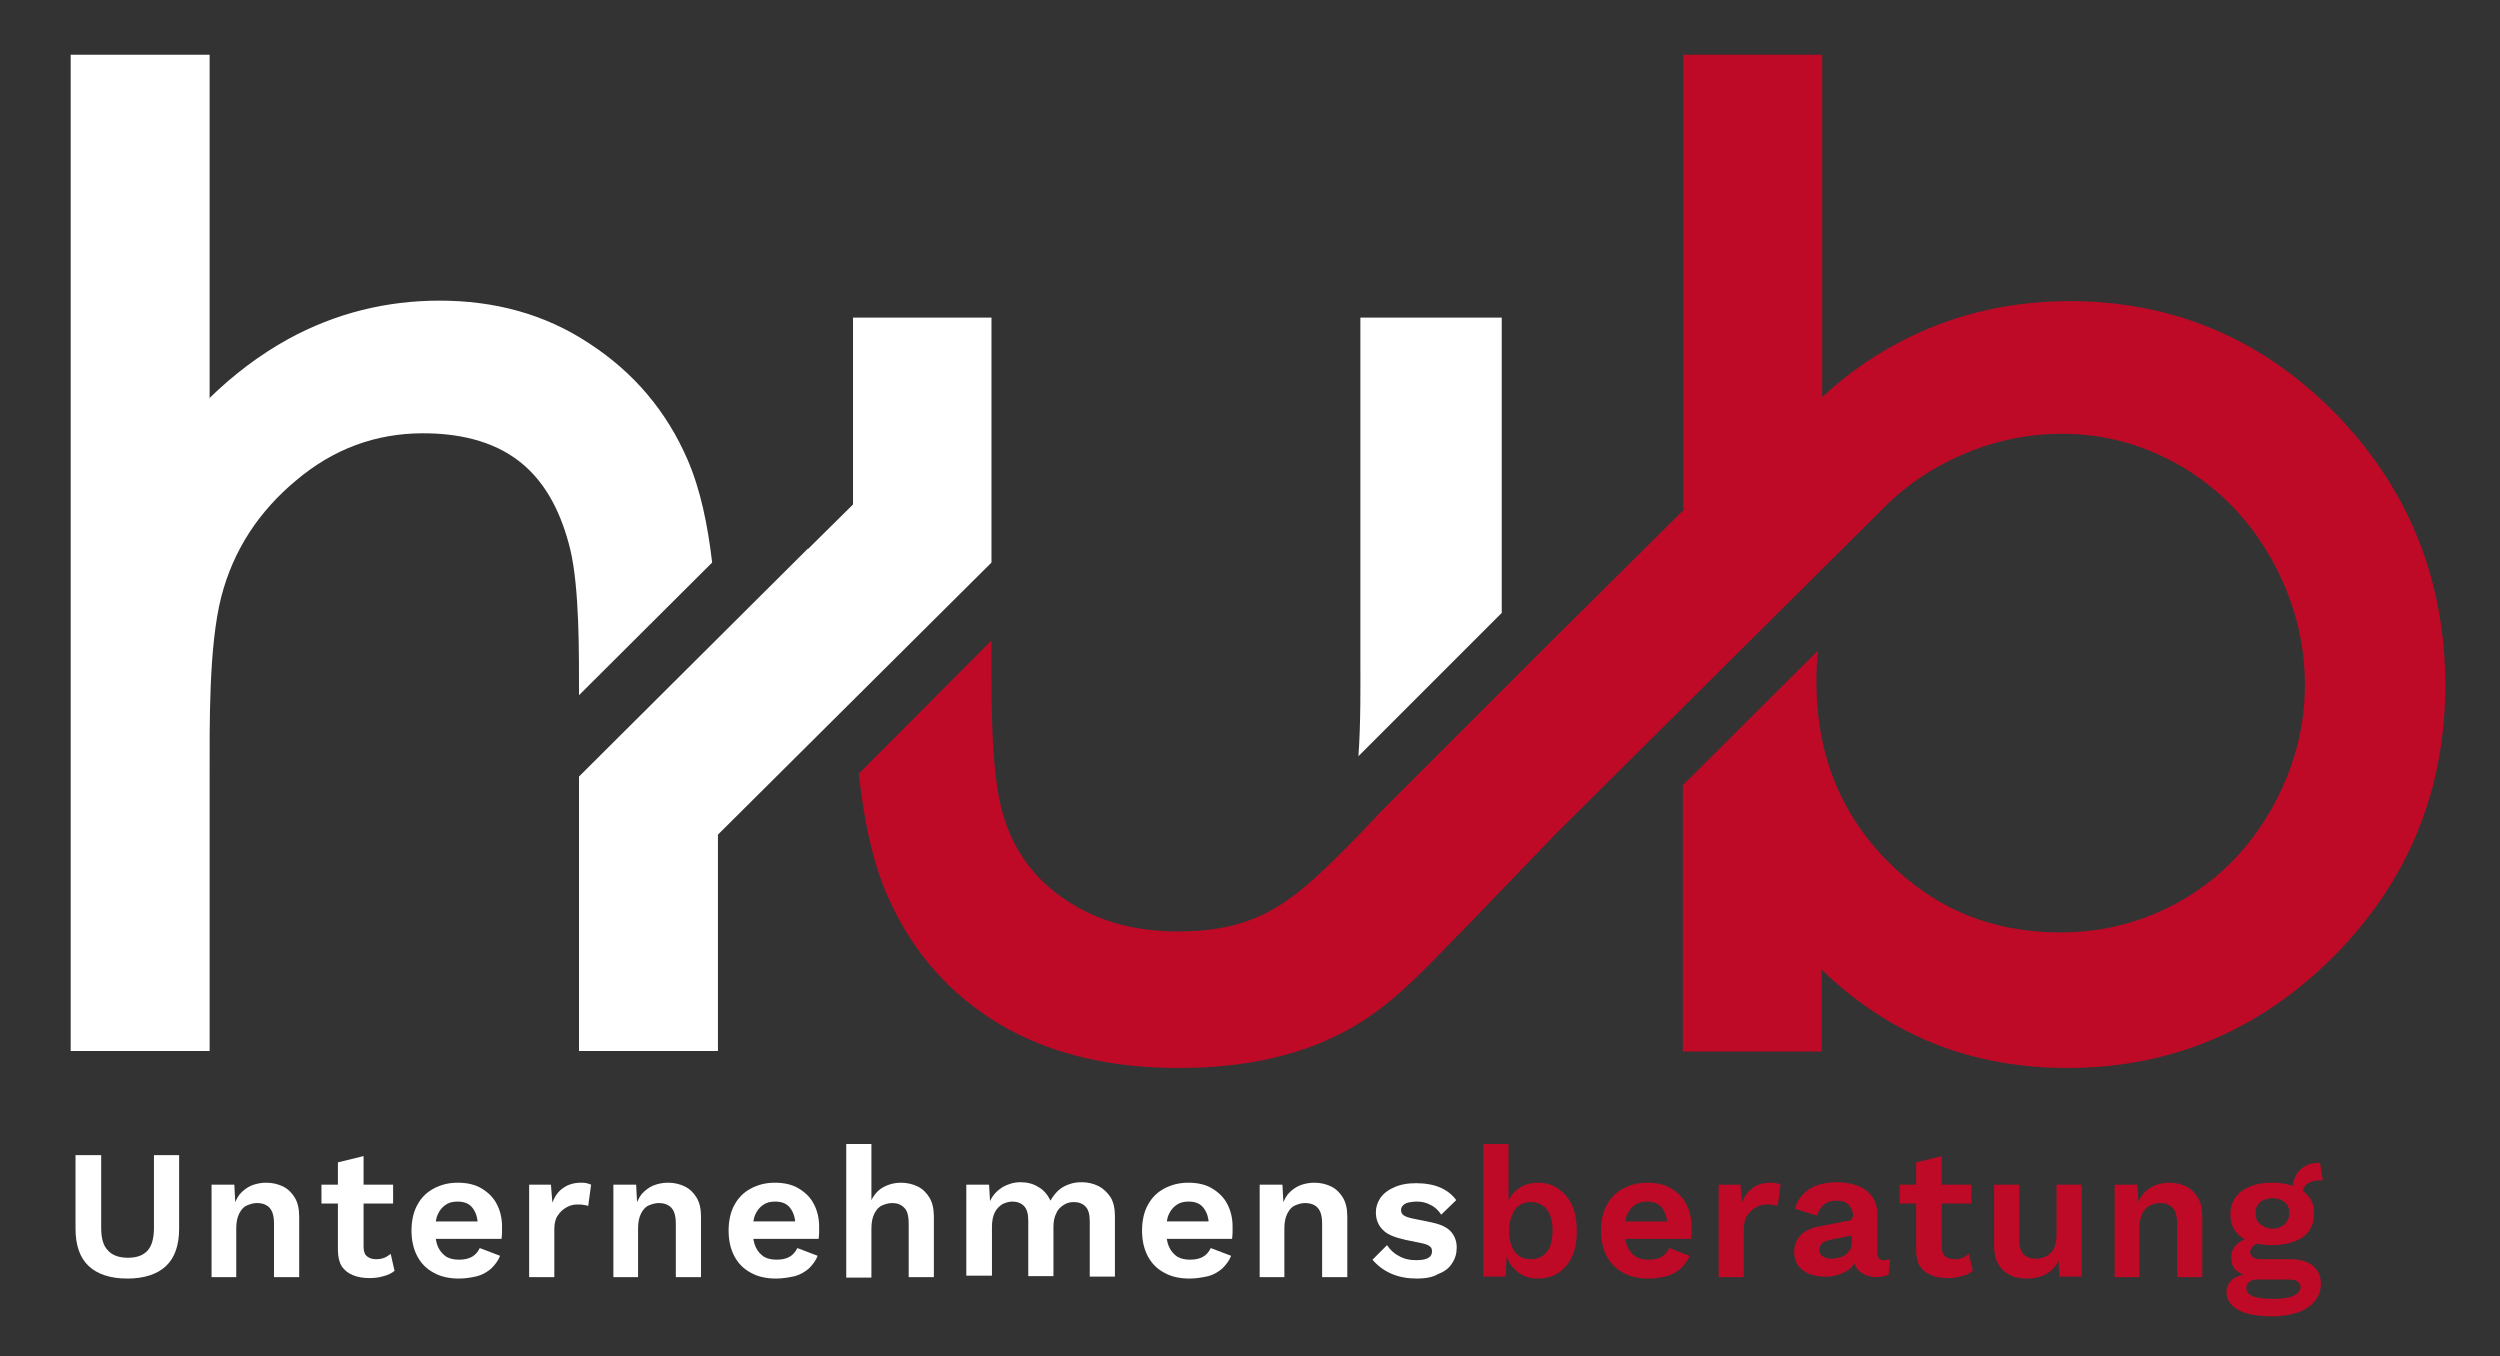
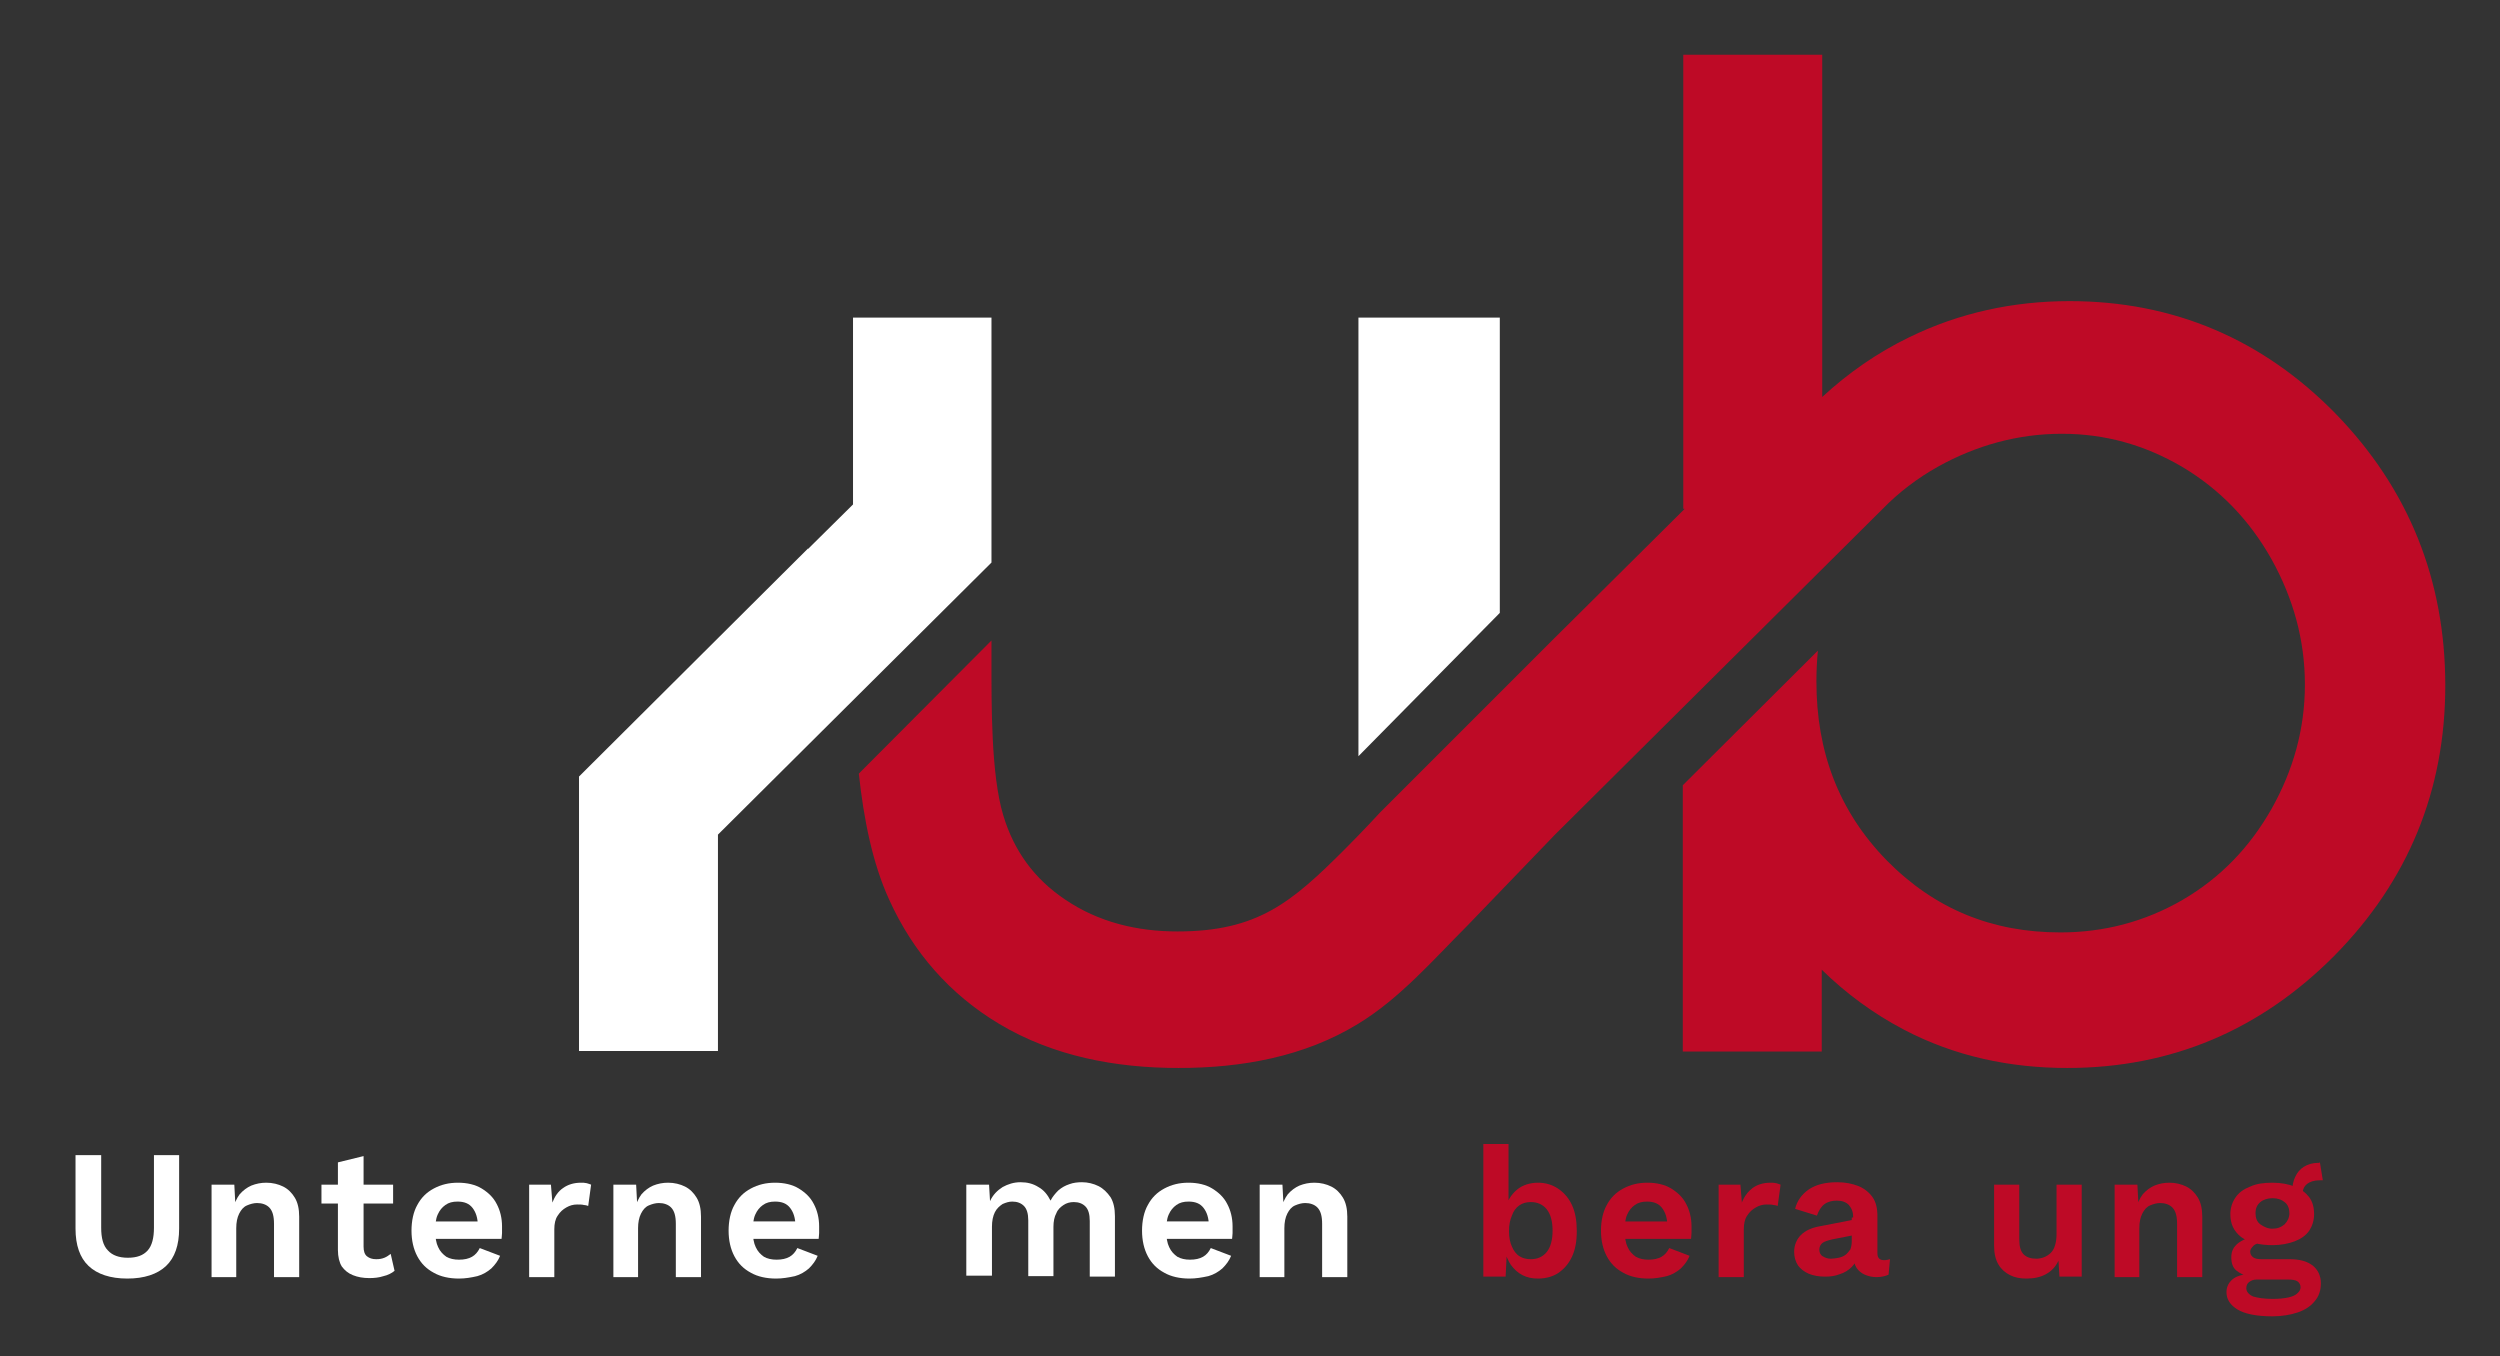
<svg xmlns="http://www.w3.org/2000/svg" version="1.1" x="0px" y="0px" viewBox="0 0 516.4 280.1" style="enable-background:new 0 0 516.4 280.1;" xml:space="preserve">
  <rect x="0" y="0" width="516.4" height="280.1" fill="#333333" stroke="none" />
  <style type="text/css">
	.st0{fill-rule:evenodd;clip-rule:evenodd;fill:#FFFFFF;}
	.st1{fill-rule:evenodd;clip-rule:evenodd;fill:#BE0A26;}
	.st2{fill:#FFFFFF;}
	.st3{fill:#BE0A26;}
</style>
  <g id="BG">
</g>
  <g id="Ebene_1">
    <g>
-       <path class="st0" d="M280.6,156.2c0.5-7.1,0.4-14.8,0.4-19.5V65.6h29.2v61L280.6,156.2L280.6,156.2z" />
+       <path class="st0" d="M280.6,156.2V65.6h29.2v61L280.6,156.2L280.6,156.2z" />
      <polygon class="st0" points="166.9,113.4 166.9,113.3 119.6,160.4 119.6,184.3 119.6,200.9 119.6,217.1 148.3,217.1 148.3,172.4     204.8,116.2 204.8,65.6 176.2,65.6 176.2,104.2 166.9,113.4   " />
-       <path class="st0" d="M43.2,82.3c4.9-4.8,10.4-9,16.4-12.3c9.7-5.3,20.2-7.9,31.2-7.9c11.2,0,21.7,2.7,31,8.9    C131,77,137.7,85,142,94.9c2.7,6.2,4.2,13.6,5.1,21.3l-27.5,27.4c0-8.8,0.1-22-1.8-30.1c-1.7-6.9-4.7-13.6-10.4-18.1    c-5.7-4.5-13-5.9-20-5.9c-9.9,0-18.6,3.3-26.2,9.7c-7.7,6.4-13,14.4-15.5,24.1c-2.6,10.2-2.4,26.4-2.4,36.9v56.9H14.6V11.3h28.7    V82.3L43.2,82.3z" />
      <path class="st1" d="M204.8,132.3v4.4c0,8.8-0.1,23.2,2.4,31.6c2.2,7.4,6.4,13.2,12.8,17.5c6.9,4.7,14.9,6.6,23.2,6.6    c16.6,0,23.6-6,34.6-17c4-4,7.2-7.5,7.2-7.5l36.1-36.1l26.9-26.7h-0.3V11.3h28.7V82c5.3-4.9,11.3-9.1,17.9-12.3    c10.4-5.1,21.6-7.5,33.2-7.5c21.5,0,39.9,7.9,54.9,23.2c15.2,15.6,22.7,34.5,22.7,56.2c0,21.7-7.7,40.4-22.9,55.8    c-15.2,15.3-33.6,23.2-55.2,23.2c-11.8,0-23.2-2.4-33.7-7.9c-6.3-3.3-12-7.5-17-12.4v16.9h-28.7v-55l27.9-27.8    c-0.2,2.1-0.3,4.2-0.3,6.4c0,14.3,4.5,26.7,14.6,37c9.9,10,21.7,14.8,35.8,14.8c9,0,17.4-2.2,25.2-6.7    c7.9-4.6,13.9-10.9,18.4-18.8c4.5-8,6.9-16.5,6.9-25.7c0-9.2-2.4-17.8-6.9-25.9c-4.5-8-10.6-14.4-18.5-19.1    c-7.7-4.5-15.9-6.8-24.8-6.8c-9.1,0-17.7,2.4-25.6,6.8c-4.3,2.4-8.2,5.4-11.5,8.8l0,0l-67.6,67.2l-18.1,18.8    c-7,7-14,15.1-22.6,20.3c-11.1,6.8-24.1,9.1-37,9.1h-0.1c-12.9,0-25.8-2.4-37-9.1c-10.2-6.1-17.8-14.8-22.7-25.6    c-3.5-7.6-5.3-16.8-6.3-26.1L204.8,132.3L204.8,132.3z" />
    </g>
    <g>
      <path class="st2" d="M37,238.6v15.2c0,3.4-0.9,6-2.7,7.7c-1.8,1.7-4.5,2.6-8,2.6s-6.2-0.9-8-2.6c-1.8-1.7-2.7-4.3-2.7-7.7v-15.2    h5.3v15c0,2.1,0.4,3.7,1.4,4.7c0.9,1,2.3,1.5,4.1,1.5c1.9,0,3.2-0.5,4.1-1.5c0.9-1,1.3-2.6,1.3-4.7v-15H37z" />
      <path class="st2" d="M43.7,263.7v-19h4.7l0.3,5.7l-0.6-0.6c0.3-1.2,0.8-2.3,1.4-3.1c0.7-0.8,1.5-1.4,2.4-1.8c1-0.4,2-0.6,3.1-0.6    c1.3,0,2.5,0.3,3.5,0.8c1,0.5,1.8,1.3,2.4,2.3c0.6,1,0.9,2.3,0.9,3.9v12.5h-5.2v-11c0-1.6-0.3-2.7-1-3.4c-0.6-0.6-1.5-0.9-2.5-0.9    c-0.7,0-1.4,0.2-2.1,0.5c-0.7,0.3-1.2,0.9-1.6,1.7c-0.4,0.8-0.6,1.8-0.6,3v10.1H43.7z" />
      <path class="st2" d="M81.2,244.7v3.9H66.4v-3.9H81.2z M75.1,238.8v18.7c0,0.9,0.2,1.6,0.7,2c0.5,0.4,1.1,0.6,1.9,0.6    c0.7,0,1.2-0.1,1.7-0.3c0.5-0.2,0.9-0.5,1.3-0.8l0.8,3.5c-0.6,0.5-1.4,0.9-2.3,1.1c-0.9,0.3-1.9,0.4-2.9,0.4    c-1.3,0-2.4-0.2-3.4-0.6c-1-0.4-1.7-1-2.3-1.8c-0.5-0.8-0.8-2-0.8-3.4v-18.1L75.1,238.8z" />
      <path class="st2" d="M94.8,264.1c-2,0-3.8-0.4-5.2-1.2c-1.5-0.8-2.6-1.9-3.4-3.4c-0.8-1.5-1.2-3.3-1.2-5.3s0.4-3.9,1.2-5.3    c0.8-1.5,1.9-2.6,3.4-3.4c1.5-0.8,3.1-1.2,5-1.2c1.9,0,3.6,0.4,4.9,1.2c1.3,0.8,2.4,1.8,3.1,3.2c0.7,1.3,1.1,2.9,1.1,4.6    c0,0.5,0,1,0,1.4c0,0.5-0.1,0.9-0.1,1.2H88.3v-3.6h12.9l-2.5,0.9c0-1.6-0.4-2.8-1.1-3.7c-0.7-0.9-1.7-1.3-3.1-1.3    c-1,0-1.8,0.2-2.5,0.7c-0.7,0.5-1.2,1.1-1.6,2c-0.4,0.9-0.5,2-0.5,3.4c0,1.3,0.2,2.5,0.6,3.3c0.4,0.9,1,1.5,1.7,2    c0.7,0.4,1.6,0.6,2.6,0.6c1.1,0,2-0.2,2.7-0.6c0.7-0.4,1.2-1,1.6-1.8l4.2,1.6c-0.4,1-1,1.8-1.8,2.6c-0.8,0.7-1.8,1.3-2.9,1.6    C97.3,263.9,96.1,264.1,94.8,264.1z" />
      <path class="st2" d="M109.3,263.7v-19h4.5l0.3,3.7c0.5-1.3,1.2-2.3,2.2-3c1-0.7,2.2-1.1,3.7-1.1c0.4,0,0.8,0,1.2,0.1    c0.4,0.1,0.6,0.2,0.9,0.3l-0.6,4.4c-0.3-0.1-0.6-0.2-0.9-0.2c-0.4-0.1-0.8-0.1-1.4-0.1c-0.8,0-1.5,0.2-2.2,0.6    c-0.7,0.4-1.3,0.9-1.8,1.7c-0.5,0.7-0.7,1.7-0.7,2.8v9.9H109.3z" />
      <path class="st2" d="M126.7,263.7v-19h4.7l0.3,5.7l-0.6-0.6c0.3-1.2,0.8-2.3,1.4-3.1c0.7-0.8,1.5-1.4,2.4-1.8c1-0.4,2-0.6,3.1-0.6    c1.3,0,2.5,0.3,3.5,0.8c1,0.5,1.8,1.3,2.4,2.3c0.6,1,0.9,2.3,0.9,3.9v12.5h-5.2v-11c0-1.6-0.3-2.7-1-3.4c-0.6-0.6-1.5-0.9-2.5-0.9    c-0.7,0-1.4,0.2-2.1,0.5c-0.7,0.3-1.2,0.9-1.6,1.7c-0.4,0.8-0.6,1.8-0.6,3v10.1H126.7z" />
      <path class="st2" d="M160.3,264.1c-2,0-3.8-0.4-5.2-1.2c-1.5-0.8-2.6-1.9-3.4-3.4c-0.8-1.5-1.2-3.3-1.2-5.3s0.4-3.9,1.2-5.3    c0.8-1.5,1.9-2.6,3.4-3.4c1.5-0.8,3.1-1.2,5-1.2c1.9,0,3.6,0.4,4.9,1.2c1.3,0.8,2.4,1.8,3.1,3.2c0.7,1.3,1.1,2.9,1.1,4.6    c0,0.5,0,1,0,1.4c0,0.5-0.1,0.9-0.1,1.2h-15.2v-3.6h12.9l-2.5,0.9c0-1.6-0.4-2.8-1.1-3.7c-0.7-0.9-1.7-1.3-3.1-1.3    c-1,0-1.8,0.2-2.5,0.7c-0.7,0.5-1.2,1.1-1.6,2c-0.4,0.9-0.5,2-0.5,3.4c0,1.3,0.2,2.5,0.6,3.3c0.4,0.9,1,1.5,1.7,2    c0.7,0.4,1.6,0.6,2.6,0.6c1.1,0,2-0.2,2.7-0.6c0.7-0.4,1.2-1,1.6-1.8l4.2,1.6c-0.4,1-1,1.8-1.8,2.6c-0.8,0.7-1.8,1.3-2.9,1.6    C162.8,263.9,161.6,264.1,160.3,264.1z" />
-       <path class="st2" d="M174.8,263.7v-27.4h5.2v11.6c0.6-1.2,1.4-2.1,2.5-2.7c1.1-0.6,2.3-0.9,3.6-0.9c1.3,0,2.5,0.3,3.5,0.8    c1,0.5,1.8,1.3,2.4,2.3s0.9,2.3,0.9,3.9v12.5h-5.2v-11c0-1.7-0.3-2.8-1-3.4c-0.6-0.6-1.4-0.9-2.4-0.9c-0.7,0-1.4,0.2-2.1,0.5    c-0.7,0.3-1.2,0.9-1.6,1.7c-0.4,0.8-0.6,1.8-0.6,3.1v10.1H174.8z" />
      <path class="st2" d="M199.6,263.7v-19h4.7l0.2,3.4c0.6-1.3,1.5-2.2,2.6-2.9c1.1-0.6,2.3-1,3.7-1c1.4,0,2.6,0.3,3.7,1    c1.1,0.6,1.9,1.6,2.5,2.8c0.4-0.8,1-1.5,1.6-2.1c0.7-0.6,1.4-1,2.3-1.3c0.8-0.3,1.7-0.4,2.6-0.4c1.2,0,2.4,0.3,3.4,0.8    c1,0.5,1.8,1.3,2.5,2.3c0.6,1,0.9,2.3,0.9,3.9v12.5h-5.2v-11.5c0-1.4-0.3-2.4-0.9-3c-0.6-0.6-1.4-0.9-2.4-0.9    c-0.8,0-1.5,0.2-2.1,0.6c-0.6,0.4-1.2,0.9-1.5,1.7c-0.4,0.7-0.6,1.7-0.6,2.8v10.2h-5.2v-11.5c0-1.4-0.3-2.4-0.9-3    c-0.6-0.6-1.4-0.9-2.4-0.9c-0.7,0-1.3,0.2-2,0.5c-0.6,0.4-1.2,0.9-1.6,1.7c-0.4,0.8-0.6,1.8-0.6,3v10.1H199.6z" />
      <path class="st2" d="M245.7,264.1c-2,0-3.8-0.4-5.2-1.2c-1.5-0.8-2.6-1.9-3.4-3.4c-0.8-1.5-1.2-3.3-1.2-5.3s0.4-3.9,1.2-5.3    c0.8-1.5,1.9-2.6,3.4-3.4c1.5-0.8,3.1-1.2,5-1.2c1.9,0,3.6,0.4,4.9,1.2c1.3,0.8,2.4,1.8,3.1,3.2c0.7,1.3,1.1,2.9,1.1,4.6    c0,0.5,0,1,0,1.4c0,0.5-0.1,0.9-0.1,1.2h-15.2v-3.6h12.9l-2.5,0.9c0-1.6-0.4-2.8-1.1-3.7c-0.7-0.9-1.7-1.3-3.1-1.3    c-1,0-1.8,0.2-2.5,0.7c-0.7,0.5-1.2,1.1-1.6,2c-0.4,0.9-0.5,2-0.5,3.4c0,1.3,0.2,2.5,0.6,3.3c0.4,0.9,1,1.5,1.7,2    c0.7,0.4,1.6,0.6,2.6,0.6c1.1,0,2-0.2,2.7-0.6c0.7-0.4,1.2-1,1.6-1.8l4.2,1.6c-0.4,1-1,1.8-1.8,2.6c-0.8,0.7-1.8,1.3-2.9,1.6    C248.2,263.9,247,264.1,245.7,264.1z" />
      <path class="st2" d="M260.2,263.7v-19h4.7l0.3,5.7l-0.6-0.6c0.3-1.2,0.8-2.3,1.4-3.1c0.7-0.8,1.5-1.4,2.4-1.8c1-0.4,2-0.6,3.1-0.6    c1.3,0,2.5,0.3,3.5,0.8c1,0.5,1.8,1.3,2.4,2.3c0.6,1,0.9,2.3,0.9,3.9v12.5h-5.2v-11c0-1.6-0.3-2.7-1-3.4c-0.6-0.6-1.5-0.9-2.5-0.9    c-0.7,0-1.4,0.2-2.1,0.5c-0.7,0.3-1.2,0.9-1.6,1.7c-0.4,0.8-0.6,1.8-0.6,3v10.1H260.2z" />
-       <path class="st2" d="M292.7,264.1c-1.9,0-3.7-0.3-5.3-1c-1.6-0.7-2.9-1.7-3.9-2.9l3-3c0.6,0.9,1.4,1.7,2.4,2.2    c1,0.6,2.2,0.9,3.6,0.9c1,0,1.8-0.1,2.4-0.4c0.6-0.3,0.9-0.8,0.9-1.4c0-0.4-0.1-0.8-0.4-1c-0.3-0.3-0.8-0.5-1.7-0.7l-3.4-0.7    c-2.2-0.5-3.8-1.1-4.7-2.1c-0.9-0.9-1.4-2.1-1.4-3.6c0-1,0.3-2,0.9-2.9c0.6-0.9,1.6-1.7,2.8-2.2c1.2-0.6,2.8-0.9,4.6-0.9    c1.9,0,3.6,0.3,5,0.9c1.4,0.6,2.5,1.5,3.3,2.6l-3.1,3c-0.6-0.9-1.3-1.6-2.2-2c-0.9-0.5-1.8-0.7-2.8-0.7c-0.7,0-1.3,0.1-1.8,0.2    s-0.9,0.4-1.1,0.6c-0.3,0.3-0.4,0.6-0.4,1c0,0.4,0.2,0.8,0.5,1c0.4,0.3,1,0.5,1.9,0.7l3.9,0.8c1.9,0.4,3.2,1,4,1.9    c0.8,0.9,1.2,2,1.2,3.3c0,1.2-0.3,2.3-1,3.3c-0.6,1-1.6,1.7-2.9,2.2C296,263.8,294.5,264.1,292.7,264.1z" />
      <path class="st3" d="M317.7,264.1c-1.2,0-2.2-0.2-3.2-0.7c-1-0.5-1.7-1.2-2.4-2.1c-0.6-0.9-1-1.9-1.3-3l0.5-0.7l-0.3,6.1h-4.6    v-27.4h5.2V250l-0.5-0.8c0.4-1.4,1.2-2.6,2.3-3.5c1.1-0.9,2.6-1.4,4.3-1.4c1.5,0,2.9,0.4,4.1,1.2c1.2,0.8,2.2,1.9,2.9,3.4    c0.7,1.5,1,3.3,1,5.4c0,2.1-0.3,3.8-1,5.3c-0.7,1.5-1.7,2.6-2.9,3.4C320.7,263.7,319.3,264.1,317.7,264.1z M316.2,260.1    c1.4,0,2.5-0.5,3.3-1.5c0.8-1,1.2-2.5,1.2-4.4c0-1.9-0.4-3.4-1.2-4.4c-0.8-1-1.9-1.5-3.3-1.5c-0.9,0-1.7,0.2-2.4,0.7    c-0.7,0.5-1.2,1.2-1.5,2.1c-0.4,0.9-0.6,1.9-0.6,3.2s0.2,2.3,0.6,3.2s0.9,1.6,1.6,2C314.5,259.9,315.3,260.1,316.2,260.1z" />
      <path class="st3" d="M340.5,264.1c-2,0-3.8-0.4-5.2-1.2c-1.5-0.8-2.6-1.9-3.4-3.4c-0.8-1.5-1.2-3.3-1.2-5.3s0.4-3.9,1.2-5.3    c0.8-1.5,1.9-2.6,3.4-3.4c1.5-0.8,3.1-1.2,5-1.2c1.9,0,3.6,0.4,4.9,1.2c1.3,0.8,2.4,1.8,3.1,3.2c0.7,1.3,1.1,2.9,1.1,4.6    c0,0.5,0,1,0,1.4c0,0.5-0.1,0.9-0.1,1.2H334v-3.6h12.9l-2.5,0.9c0-1.6-0.4-2.8-1.1-3.7c-0.7-0.9-1.7-1.3-3.1-1.3    c-1,0-1.8,0.2-2.5,0.7c-0.7,0.5-1.2,1.1-1.6,2c-0.4,0.9-0.5,2-0.5,3.4c0,1.3,0.2,2.5,0.6,3.3c0.4,0.9,1,1.5,1.7,2    c0.7,0.4,1.6,0.6,2.6,0.6c1.1,0,2-0.2,2.7-0.6c0.7-0.4,1.2-1,1.6-1.8l4.2,1.6c-0.4,1-1,1.8-1.8,2.6c-0.8,0.7-1.8,1.3-2.9,1.6    C343,263.9,341.8,264.1,340.5,264.1z" />
      <path class="st3" d="M355,263.7v-19h4.5l0.3,3.7c0.5-1.3,1.3-2.3,2.2-3c1-0.7,2.2-1.1,3.7-1.1c0.4,0,0.8,0,1.2,0.1    c0.4,0.1,0.6,0.2,0.9,0.3l-0.6,4.4c-0.3-0.1-0.6-0.2-0.9-0.2c-0.4-0.1-0.8-0.1-1.4-0.1c-0.8,0-1.5,0.2-2.2,0.6    c-0.7,0.4-1.3,0.9-1.8,1.7c-0.5,0.7-0.7,1.7-0.7,2.8v9.9H355z" />
      <path class="st3" d="M382.8,251.5c0-1.1-0.3-1.9-0.9-2.6c-0.6-0.6-1.4-0.9-2.5-0.9c-0.9,0-1.8,0.2-2.5,0.7    c-0.7,0.5-1.2,1.3-1.6,2.4l-4.5-1.4c0.4-1.7,1.4-3,2.8-4c1.5-1,3.4-1.5,5.9-1.5c1.7,0,3.1,0.3,4.4,0.8c1.2,0.5,2.2,1.3,2.9,2.3    c0.7,1,1,2.3,1,3.9v7.7c0,1,0.5,1.4,1.4,1.4c0.4,0,0.8-0.1,1.2-0.2l-0.3,3.2c-0.7,0.3-1.5,0.5-2.5,0.5c-0.9,0-1.7-0.2-2.4-0.5    c-0.7-0.3-1.3-0.8-1.7-1.4c-0.4-0.6-0.6-1.4-0.6-2.3v-0.2l0.9-0.2c-0.2,1-0.6,1.8-1.3,2.5c-0.7,0.7-1.5,1.2-2.5,1.5    c-1,0.4-2,0.5-3,0.5c-1.3,0-2.4-0.2-3.4-0.6c-0.9-0.4-1.7-1-2.2-1.7c-0.5-0.8-0.8-1.7-0.8-2.8c0-1.4,0.5-2.6,1.4-3.5    s2.2-1.5,3.9-1.8l7.2-1.4l0,3.2l-4.6,0.9c-0.9,0.2-1.5,0.4-2,0.7c-0.4,0.3-0.7,0.8-0.7,1.4c0,0.6,0.2,1.1,0.7,1.4    c0.5,0.3,1,0.5,1.7,0.5c0.5,0,1.1-0.1,1.6-0.2c0.5-0.1,1-0.3,1.4-0.6c0.4-0.3,0.7-0.7,1-1.1c0.2-0.5,0.3-1.1,0.3-1.8V251.5z" />
-       <path class="st3" d="M407.2,244.7v3.9h-14.8v-3.9H407.2z M401.1,238.8v18.7c0,0.9,0.2,1.6,0.7,2s1.1,0.6,1.9,0.6    c0.7,0,1.2-0.1,1.7-0.3c0.5-0.2,0.9-0.5,1.3-0.8l0.8,3.5c-0.6,0.5-1.4,0.9-2.3,1.1c-0.9,0.3-1.9,0.4-2.9,0.4    c-1.3,0-2.4-0.2-3.4-0.6c-1-0.4-1.7-1-2.3-1.8c-0.5-0.8-0.8-2-0.8-3.4v-18.1L401.1,238.8z" />
      <path class="st3" d="M418.6,264.1c-1.3,0-2.4-0.2-3.4-0.7c-1-0.5-1.8-1.2-2.4-2.2c-0.6-1-0.9-2.3-0.9-3.9v-12.6h5.2V256    c0,1.5,0.3,2.5,0.9,3.1c0.6,0.6,1.5,0.9,2.6,0.9c0.5,0,1.1-0.1,1.6-0.3c0.5-0.2,1-0.5,1.4-0.9c0.4-0.4,0.7-0.9,0.9-1.6    s0.3-1.4,0.3-2.3v-10.2h5.2v19h-4.6l-0.2-3.3c-0.6,1.3-1.5,2.2-2.6,2.8C421.5,263.8,420.2,264.1,418.6,264.1z" />
      <path class="st3" d="M436.8,263.7v-19h4.7l0.3,5.7l-0.6-0.6c0.3-1.2,0.8-2.3,1.4-3.1c0.7-0.8,1.5-1.4,2.4-1.8c1-0.4,2-0.6,3.1-0.6    c1.3,0,2.5,0.3,3.5,0.8c1,0.5,1.8,1.3,2.4,2.3c0.6,1,0.9,2.3,0.9,3.9v12.5h-5.2v-11c0-1.6-0.3-2.7-1-3.4c-0.6-0.6-1.5-0.9-2.5-0.9    c-0.7,0-1.4,0.2-2.1,0.5c-0.7,0.3-1.2,0.9-1.6,1.7c-0.4,0.8-0.6,1.8-0.6,3v10.1H436.8z" />
      <path class="st3" d="M472.9,260.1c2.1,0,3.6,0.4,4.8,1.3c1.1,0.9,1.7,2.1,1.7,3.7c0,1.4-0.4,2.7-1.3,3.7c-0.8,1-2,1.8-3.5,2.3    c-1.5,0.5-3.3,0.8-5.2,0.8c-3.3,0-5.7-0.5-7.2-1.4c-1.5-0.9-2.3-2.1-2.3-3.6c0-1,0.4-1.9,1.2-2.6c0.8-0.7,2.1-1.1,4-1.2l-0.2,0.6    c-1.3-0.2-2.3-0.7-3-1.3c-0.7-0.6-1-1.5-1-2.7c0-1.2,0.4-2.1,1.4-2.9c0.9-0.7,2.1-1.2,3.7-1.3l2.3,1.1h-0.5    c-1.1,0.1-1.9,0.3-2.3,0.7c-0.4,0.4-0.7,0.8-0.7,1.2c0,0.5,0.2,0.9,0.6,1.2c0.4,0.3,1,0.4,1.8,0.4H472.9z M469.4,244.3    c1.8,0,3.3,0.3,4.6,0.8c1.3,0.5,2.3,1.3,3,2.2c0.7,1,1,2.1,1,3.5c0,1.3-0.4,2.5-1,3.4c-0.7,1-1.7,1.7-3,2.2    c-1.3,0.5-2.9,0.8-4.6,0.8c-2.8,0-5-0.6-6.5-1.7c-1.5-1.2-2.2-2.7-2.2-4.7c0-1.3,0.4-2.5,1.1-3.5c0.7-1,1.7-1.7,3-2.2    C466.1,244.5,467.6,244.3,469.4,244.3z M469.4,268.3c1.3,0,2.4-0.1,3.3-0.3c0.9-0.2,1.5-0.5,1.9-0.9c0.4-0.4,0.6-0.7,0.6-1.2    c0-0.5-0.2-0.9-0.6-1.2c-0.4-0.3-1.1-0.4-2.1-0.4h-6.4c-0.6,0-1.1,0.2-1.5,0.5c-0.4,0.3-0.6,0.7-0.6,1.3c0,0.7,0.5,1.3,1.4,1.7    C466.4,268.1,467.7,268.3,469.4,268.3z M469.4,247.5c-1,0-1.9,0.3-2.5,0.8c-0.7,0.6-1,1.3-1,2.3s0.3,1.8,1,2.3s1.5,0.9,2.5,0.9    c1,0,1.8-0.3,2.5-0.9c0.6-0.6,1-1.4,1-2.3s-0.3-1.8-1-2.3C471.3,247.8,470.5,247.5,469.4,247.5z M479.2,240.1l0.6,3.7    c-0.1,0-0.2,0-0.3,0c-0.1,0-0.2,0-0.4,0c-1.1,0-2,0.3-2.6,0.8c-0.6,0.5-0.9,1.2-0.9,2.2l-2.1-0.9c0-1,0.2-2,0.6-2.8    c0.4-0.9,1-1.6,1.8-2.1c0.8-0.5,1.8-0.8,2.9-0.8c0.1,0,0.1,0,0.2,0S479.1,240.1,479.2,240.1z" />
    </g>
  </g>
</svg>